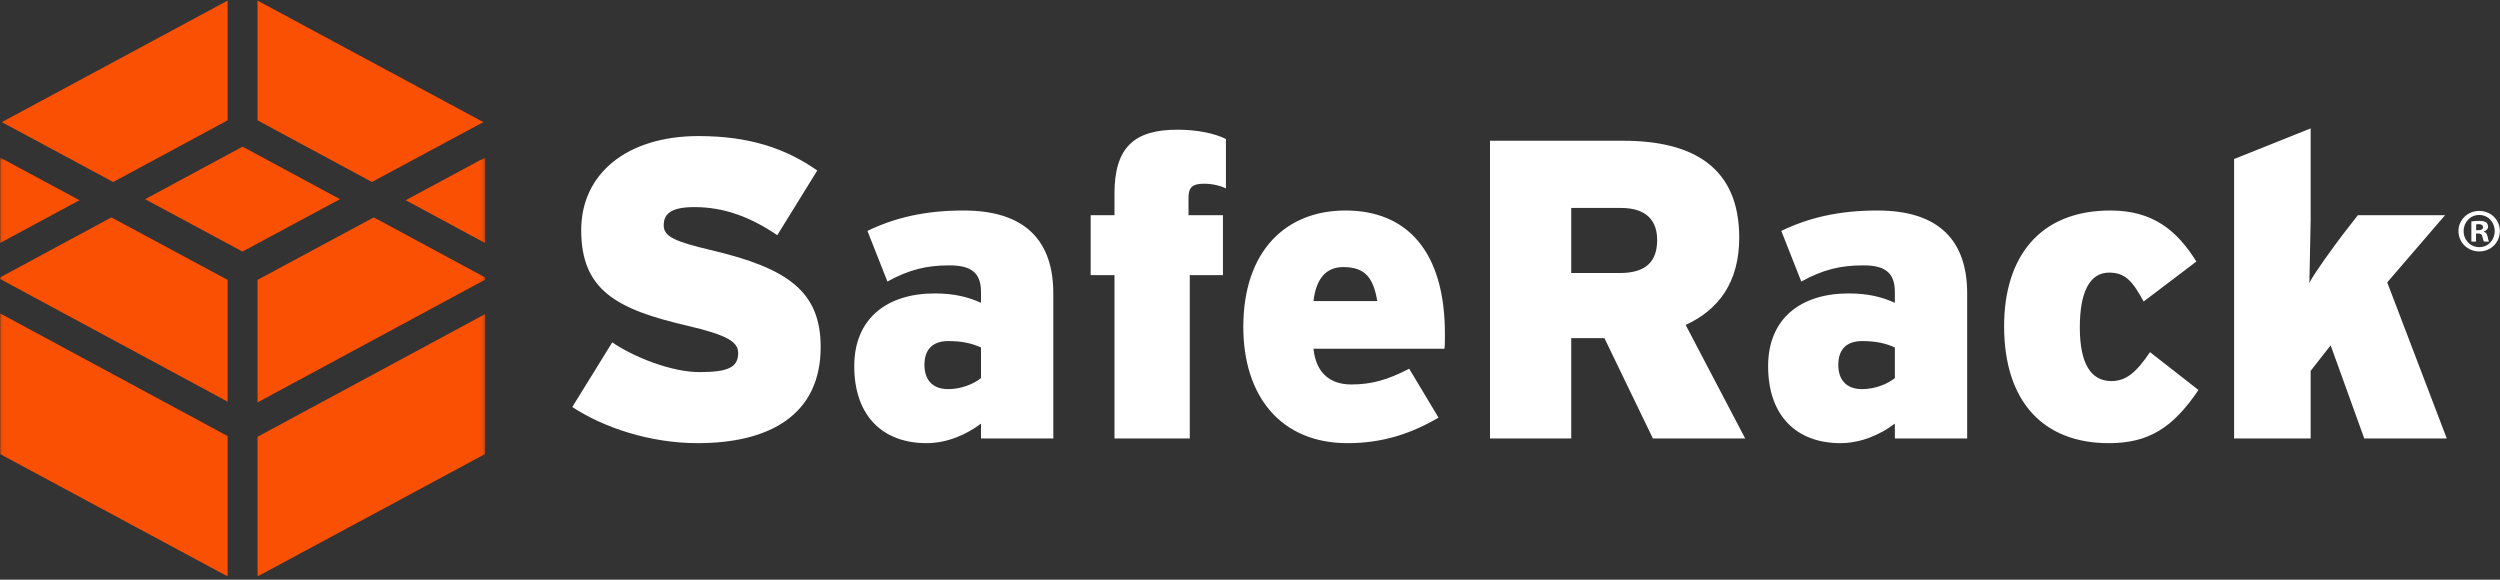
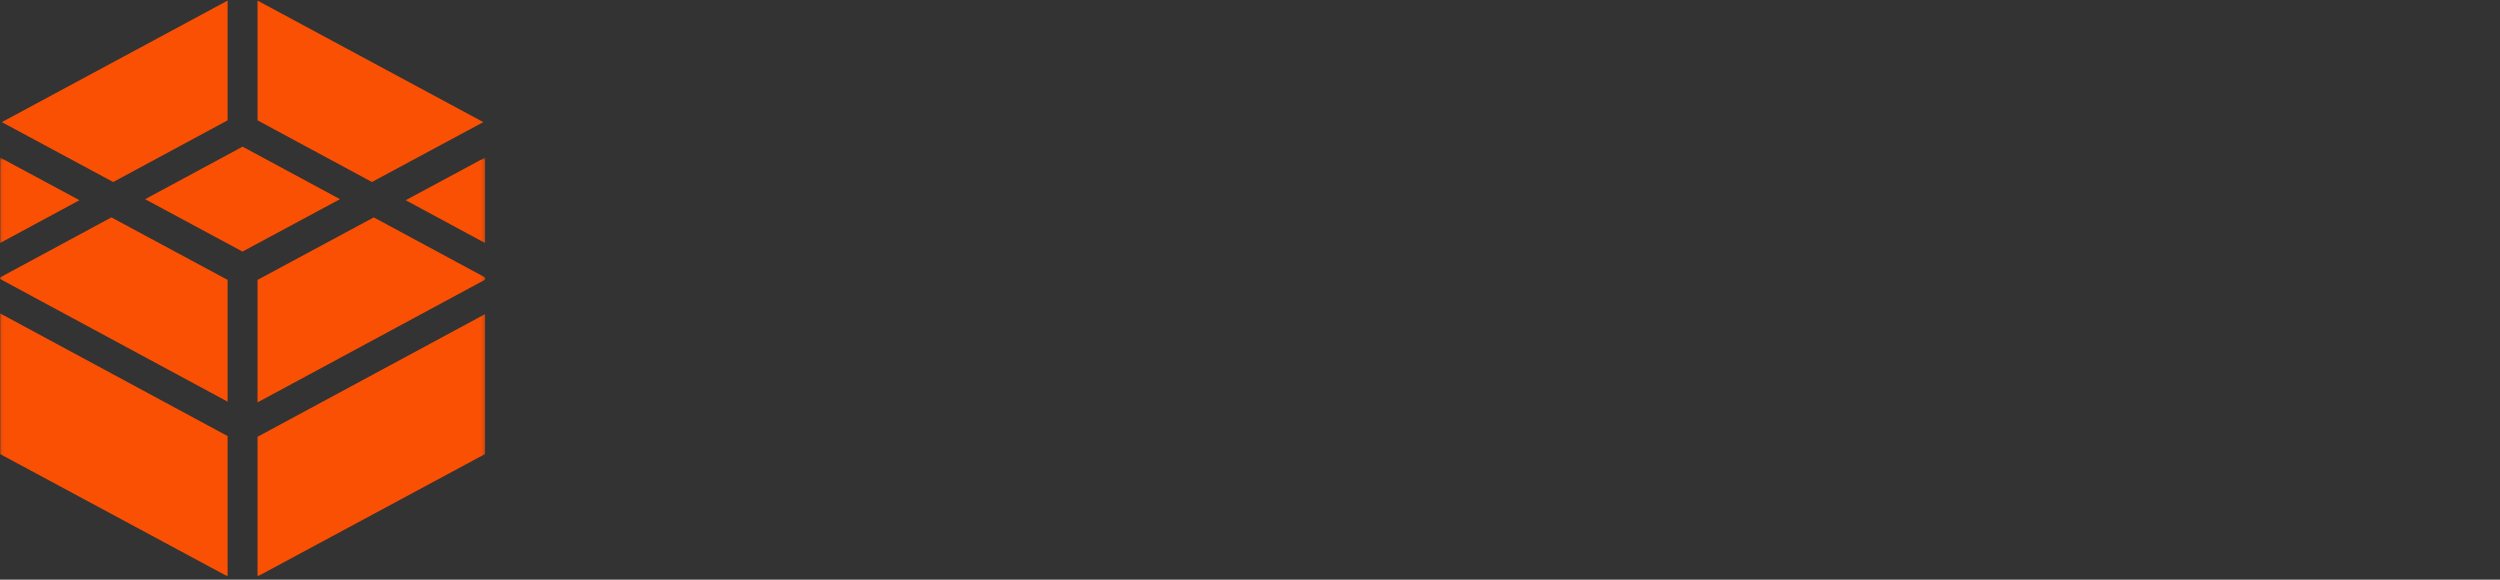
<svg xmlns="http://www.w3.org/2000/svg" xmlns:xlink="http://www.w3.org/1999/xlink" width="772" height="179">
  <rect width="100%" height="100%" fill="#333333" stroke="none" />
  <defs>
    <path id="A" d="M.06.631h149.752V130H.06z" />
  </defs>
  <g transform="translate(0 .186)" fill="none" fill-rule="evenodd">
    <g transform="translate(0 47.814)">
      <mask id="B" fill="#fff">
        <use xlink:href="#A" />
      </mask>
      <path d="M79.526 38.432l35.889-19.301 34.397 18.545v.686L79.526 76.258V38.432zm45.751-24.607L149.812.631v26.425l-24.535-13.231zm24.535 35.16v43.213L79.526 130V86.879l70.286-37.894h0zM70.286 38.432v37.601L0 38.137v-.461l34.395-18.545 35.891 19.301zM0 27.056V.631l24.535 13.194L0 27.056zm70.286 59.6V130L0 92.198V48.76l70.286 37.896h0z" mask="url(#B)" fill="#fa5004" />
    </g>
    <path d="M79.526 0l69.727 37.524-34.406 18.492-35.321-19.043V0zm25.457 61.32L74.882 77.499 44.814 61.326l30.092-16.223 30.077 16.217zm-70.029-5.298L.56 37.524 70.286 0v36.973L34.954 56.022h0z" fill="#fa5004" />
-     <path d="M253.423 106.978c0-17.206-10.246-24.299-33.362-29.816-11.821-2.758-15.104-4.335-15.104-7.751 0-3.281 1.837-5.647 9.455-5.647 9.326 0 17.47 3.153 25.613 8.671l12.346-19.966c-9.718-6.83-21.014-10.638-36.643-10.638-22.199 0-36.251 11.69-36.251 29.026 0 18.387 10.638 24.431 32.835 29.552 12.346 2.891 15.631 4.991 15.631 8.405 0 4.335-2.891 5.91-11.953 5.91-8.538 0-20.228-4.594-26.925-9.191l-12.346 19.962c9.588 6.305 23.903 11.165 38.745 11.165 22.067 0 37.959-8.668 37.959-29.682m49.509 9.587c-2.233 1.837-6.172 3.414-10.113 3.414-5.121 0-7.354-3.152-7.354-7.488 0-4.727 2.494-7.354 7.354-7.354 4.466 0 7.486.788 10.113 1.971v9.457zm22.328 18.651V90.427c0-16.023-8.405-25.61-27.713-25.61-11.951 0-21.278 2.233-29.683 6.302l6.172 15.631c6.701-3.678 12.085-4.991 19.176-4.991 6.437 0 9.72 2.1 9.72 8.143v3.416c-3.808-1.708-8.012-2.891-14.315-2.891-14.581 0-24.824 7.619-24.824 22.461 0 15.496 8.932 23.772 22.328 23.772 6.304 0 12.345-2.627 16.811-6.043v4.599h22.328 0zm53.304-77.229V42.75c-3.283-1.705-8.798-2.888-14.97-2.888-13.398 0-19.441 5.515-19.441 19.7v6.699h-7.355v18.52h7.355v50.435h23.249V84.781h10.243v-18.52h-10.638v-5.385c0-3.152 1.181-4.333 4.728-4.333 2.496 0 4.86.523 6.829 1.444m46.741 34.804h-19.702c.788-6.83 3.81-10.507 9.195-10.507 6.961 0 9.324 3.544 10.507 10.507zm20.883 10.113c0-25.609-11.82-38.087-30.734-38.087-18.125 0-31.521 12.215-31.521 35.987 0 21.147 11.426 35.856 32.177 35.856 10.77 0 19.571-2.891 28.109-7.88l-9.062-15.105c-6.832 3.546-11.821 4.86-17.865 4.86-6.435 0-10.901-3.416-11.689-11.032h40.453c.132-1.183.132-2.628.132-4.599h0zm65.542-29.025c0 6.566-3.286 10.244-11.56 10.244h-14.973V64.028h15.367c8.013 0 11.166 4.072 11.166 9.851zm27.187 61.337l-18.388-35.068c10.112-4.599 16.548-13.136 16.548-26.927 0-21.802-14.316-29.945-35.855-29.945h-41.111v91.94h25.086V104.22h10.243l14.974 30.996h28.503 0zm46.218-18.651c-2.233 1.837-6.172 3.414-10.113 3.414-5.121 0-7.354-3.152-7.354-7.488 0-4.727 2.494-7.354 7.354-7.354 4.467 0 7.486.788 10.113 1.971v9.457zm22.328 18.651V90.427c0-16.023-8.405-25.61-27.713-25.61-11.951 0-21.278 2.233-29.683 6.302l6.172 15.631c6.701-3.678 12.084-4.991 19.176-4.991 6.437 0 9.72 2.1 9.72 8.143v3.416c-3.808-1.708-8.012-2.891-14.315-2.891-14.581 0-24.824 7.619-24.824 22.461 0 15.496 8.932 23.772 22.327 23.772 6.305 0 12.346-2.627 16.812-6.043v4.599h22.328 0zm71.43-14.973l-14.971-11.69c-4.335 6.435-7.488 8.932-11.954 8.932-6.435 0-9.72-5.647-9.72-16.551s3.021-16.942 9.062-16.942c5.124 0 7.357 2.891 10.641 8.93l16.286-12.346c-6.043-9.719-13.528-15.759-26.53-15.759-22.066 0-32.837 14.578-32.837 35.723 0 23.247 12.084 36.12 32.312 36.12 12.213 0 19.7-4.597 27.711-16.417m76.671 14.973l-18.388-48.204 17.862-20.751h-26.925l-4.597 5.911c-2.891 3.807-8.668 11.687-10.376 14.972l.392-19.569V39.467l-23.639 9.457v86.292h23.639v-20.883l6.176-7.88 10.374 28.763h25.482m9.074-64.318h.683c.796 0 1.441-.265 1.441-.912 0-.568-.416-.948-1.327-.948-.381 0-.645.039-.797.077v1.783zm-.038 3.528h-1.443v-6.222c.57-.113 1.367-.188 2.392-.188 1.176 0 1.706.188 2.16.454.343.266.608.759.608 1.366 0 .683-.531 1.212-1.29 1.44v.077c.609.227.95.683 1.138 1.517.191.949.305 1.327.455 1.556h-1.556c-.189-.229-.302-.797-.491-1.517-.113-.684-.493-.986-1.292-.986h-.681v2.503zm-3.832-3.262c0 2.769 2.048 4.968 4.856 4.968 2.732 0 4.742-2.199 4.742-4.931 0-2.767-2.01-5.006-4.781-5.006s-4.817 2.239-4.817 4.969zm11.19 0c0 3.527-2.768 6.296-6.373 6.296-3.564 0-6.41-2.769-6.41-6.296 0-3.452 2.846-6.221 6.41-6.221 3.605 0 6.373 2.769 6.373 6.221h0z" fill="#fff" />
  </g>
</svg>